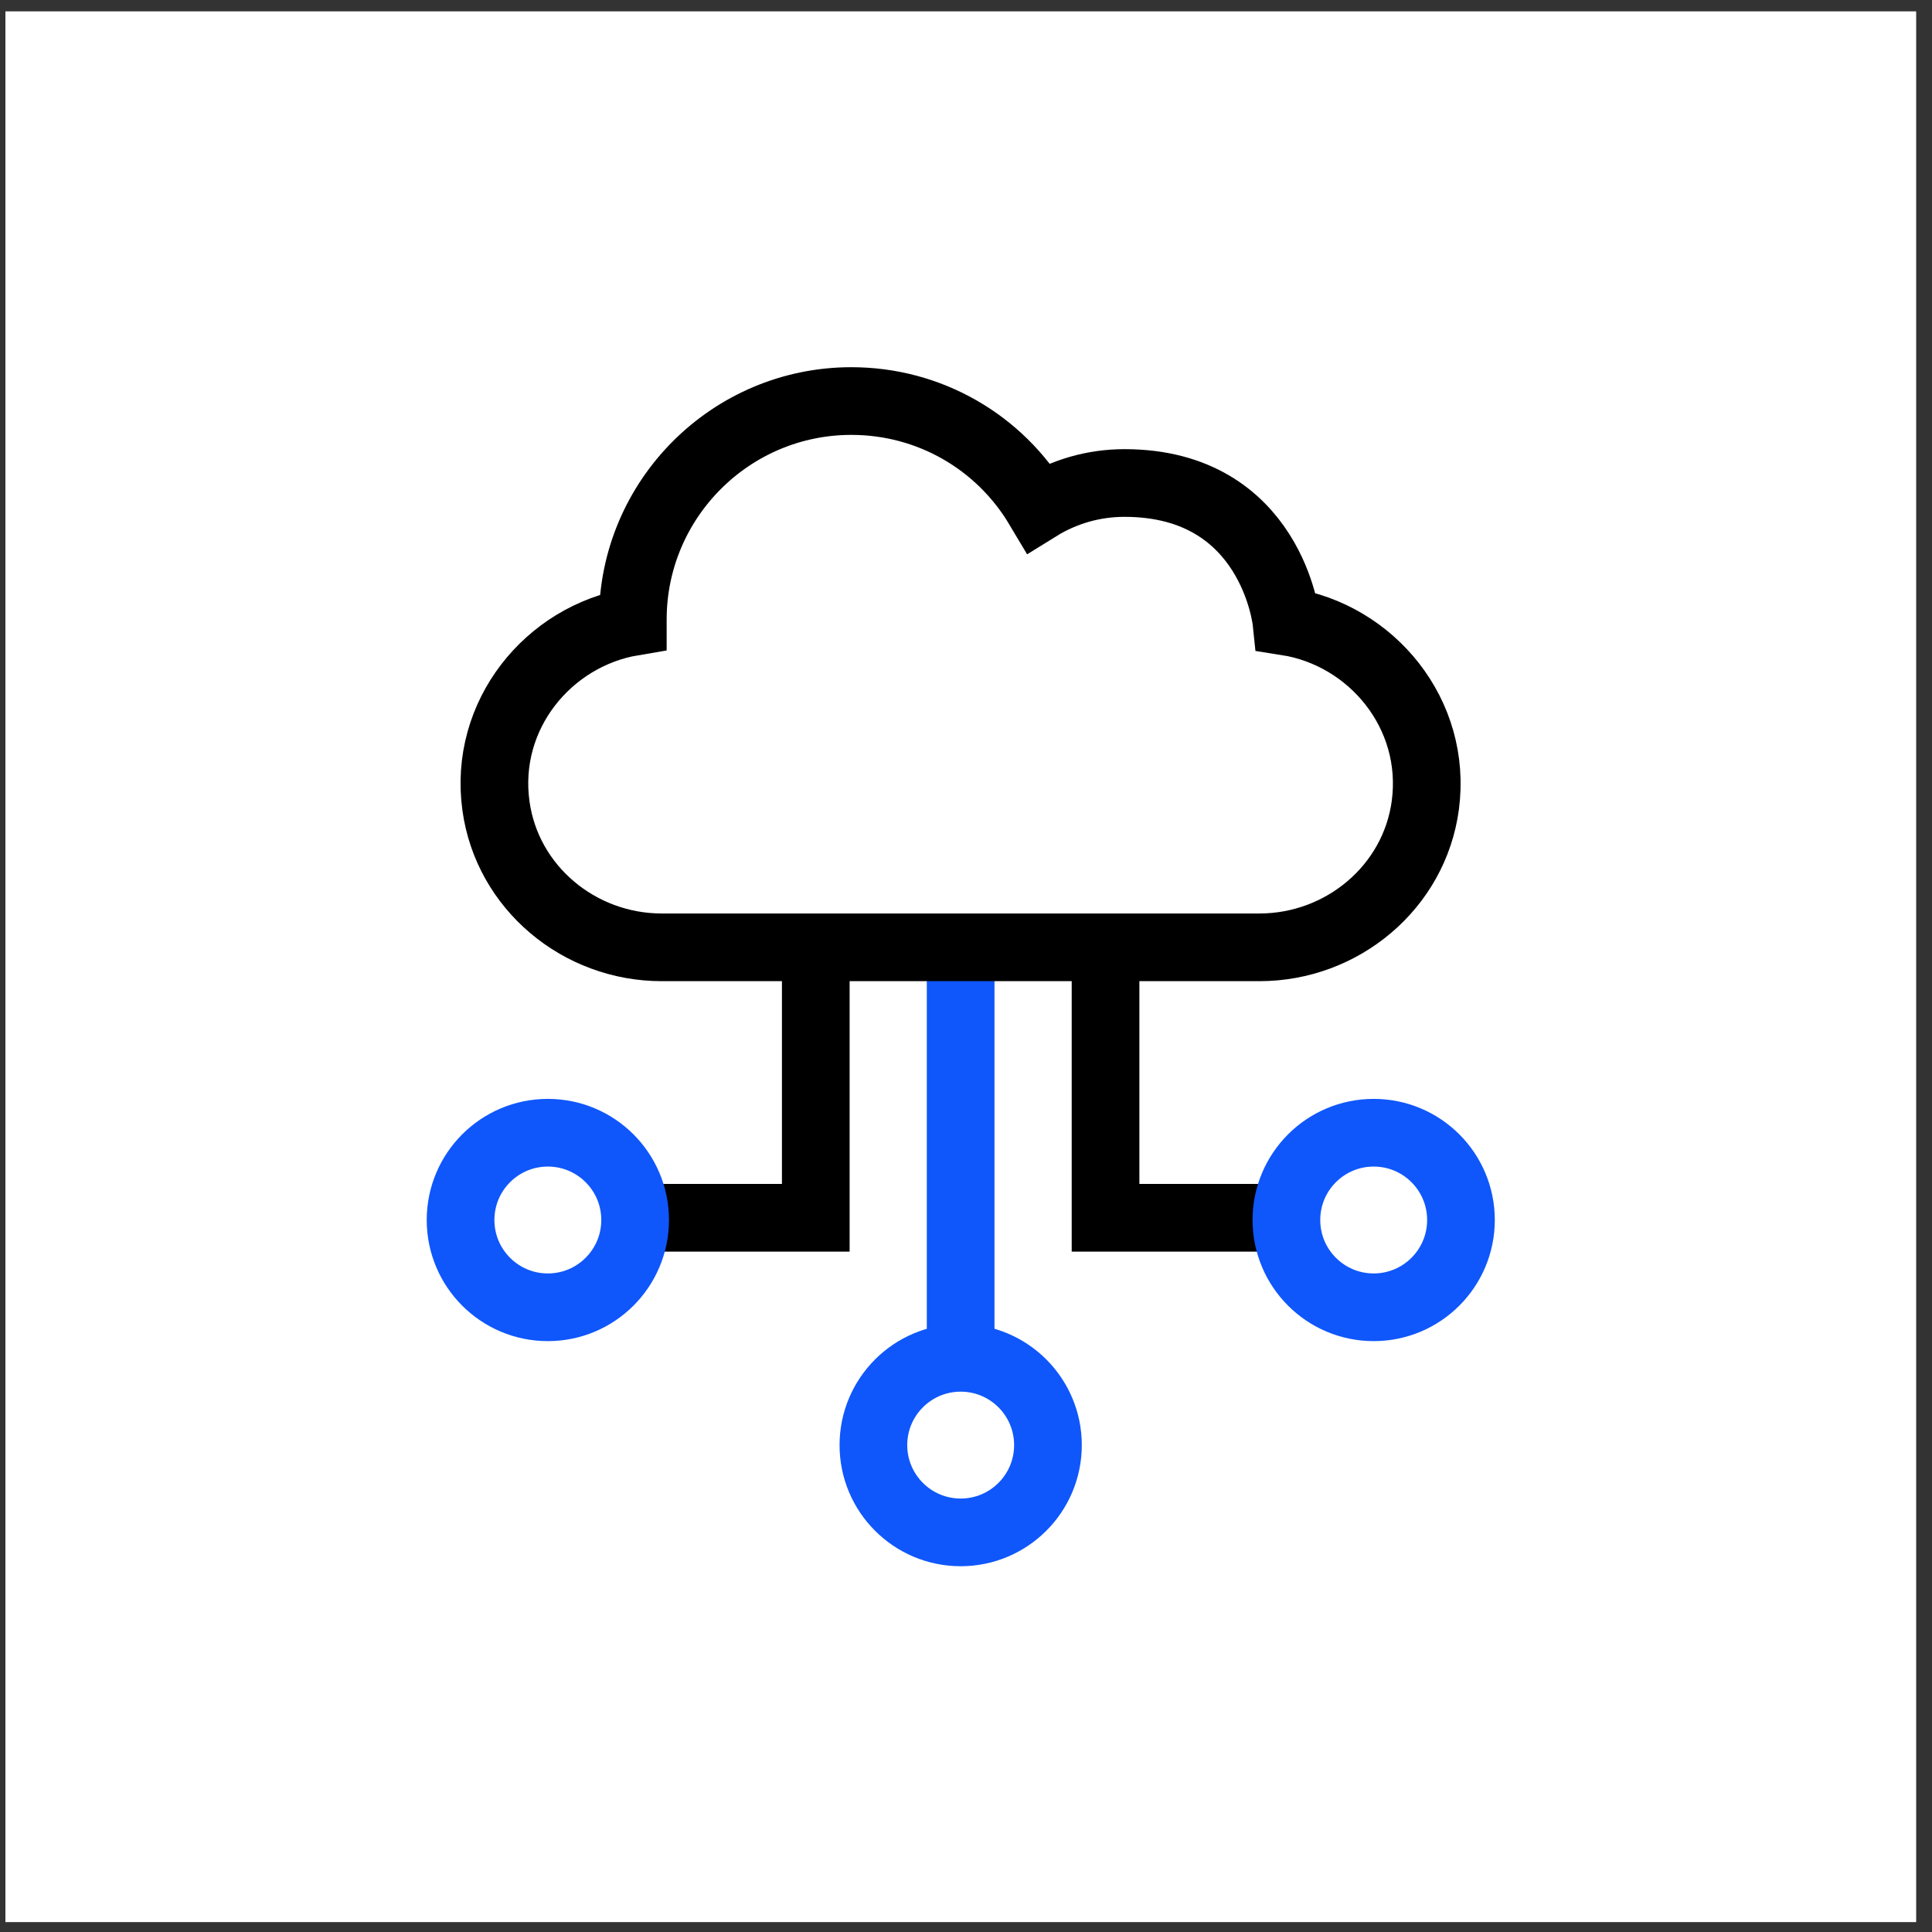
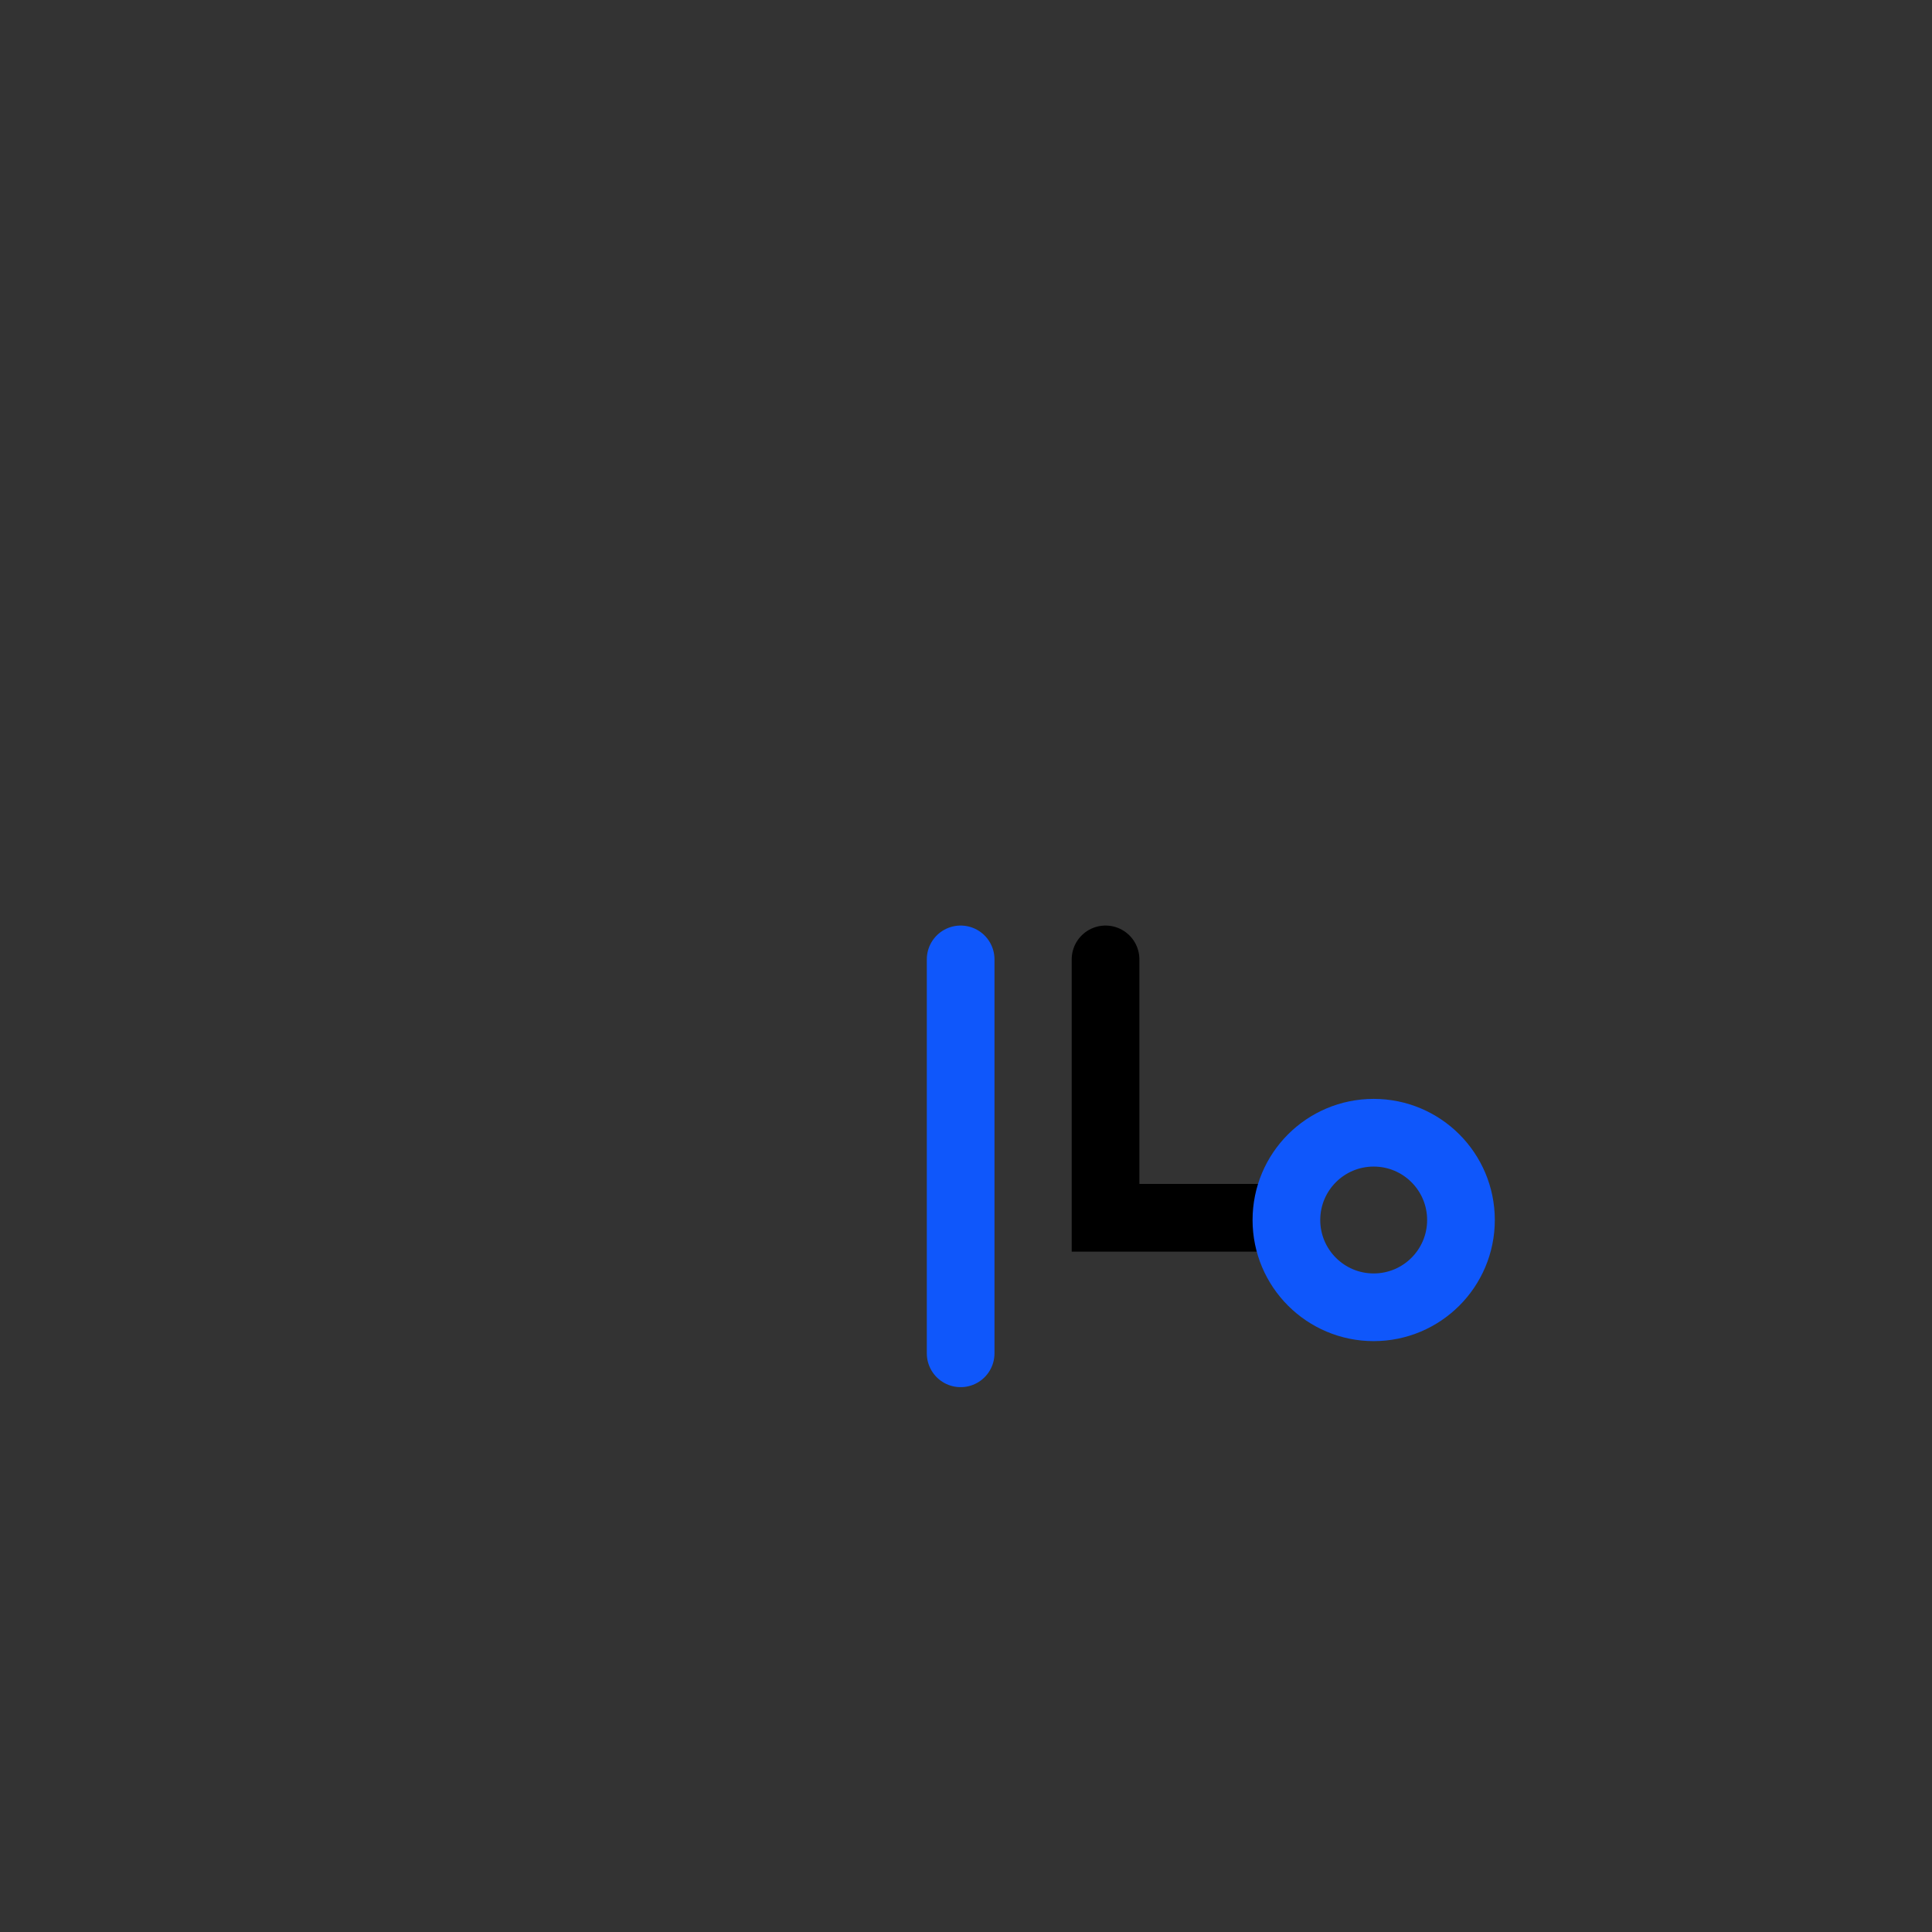
<svg xmlns="http://www.w3.org/2000/svg" width="57" height="57" viewBox="0 0 57 57" fill="none">
  <rect x="0" y="0" width="57" height="57" fill="#333333" stroke="none" />
-   <rect x="0.16" y="0.335" width="56.373" height="56.373" fill="white" />
  <path d="M32.617 28.305V35.928H37.9" stroke="black" stroke-width="1.997" stroke-miterlimit="10" stroke-linecap="round" />
  <path d="M28.342 28.305V39.927" stroke="#0F57FB" stroke-width="1.997" stroke-miterlimit="10" stroke-linecap="round" />
-   <path d="M24.068 28.305V35.928H18.785" stroke="black" stroke-width="1.997" stroke-miterlimit="10" stroke-linecap="round" />
-   <path d="M28.343 45.21C29.765 45.21 30.918 44.057 30.918 42.635C30.918 41.213 29.765 40.06 28.343 40.06C26.921 40.06 25.768 41.213 25.768 42.635C25.768 44.057 26.921 45.21 28.343 45.21Z" stroke="#0F57FB" stroke-width="1.997" stroke-miterlimit="10" stroke-linecap="round" />
  <path d="M40.528 38.569C41.95 38.569 43.103 37.416 43.103 35.994C43.103 34.571 41.95 33.419 40.528 33.419C39.106 33.419 37.953 34.571 37.953 35.994C37.953 37.416 39.106 38.569 40.528 38.569Z" stroke="#0F57FB" stroke-width="1.997" stroke-miterlimit="10" stroke-linecap="round" />
-   <path d="M16.163 38.569C17.585 38.569 18.738 37.416 18.738 35.994C18.738 34.571 17.585 33.419 16.163 33.419C14.741 33.419 13.588 34.571 13.588 35.994C13.588 37.416 14.741 38.569 16.163 38.569Z" stroke="#0F57FB" stroke-width="1.997" stroke-miterlimit="10" stroke-linecap="round" />
-   <path d="M33.177 14.25C32.269 14.25 31.398 14.501 30.641 14.97C29.489 13.037 27.419 11.832 25.117 11.832C21.562 11.832 18.67 14.725 18.67 18.279C18.67 18.301 18.67 18.324 18.67 18.346C16.177 18.765 14.262 21.098 14.632 23.774C14.963 26.186 17.087 27.949 19.521 27.949H37.158C39.602 27.949 41.73 26.173 42.052 23.753C42.408 21.063 40.466 18.729 37.953 18.337C37.953 18.337 37.529 14.25 33.175 14.25H33.177Z" stroke="black" stroke-width="1.997" stroke-miterlimit="10" />
</svg>